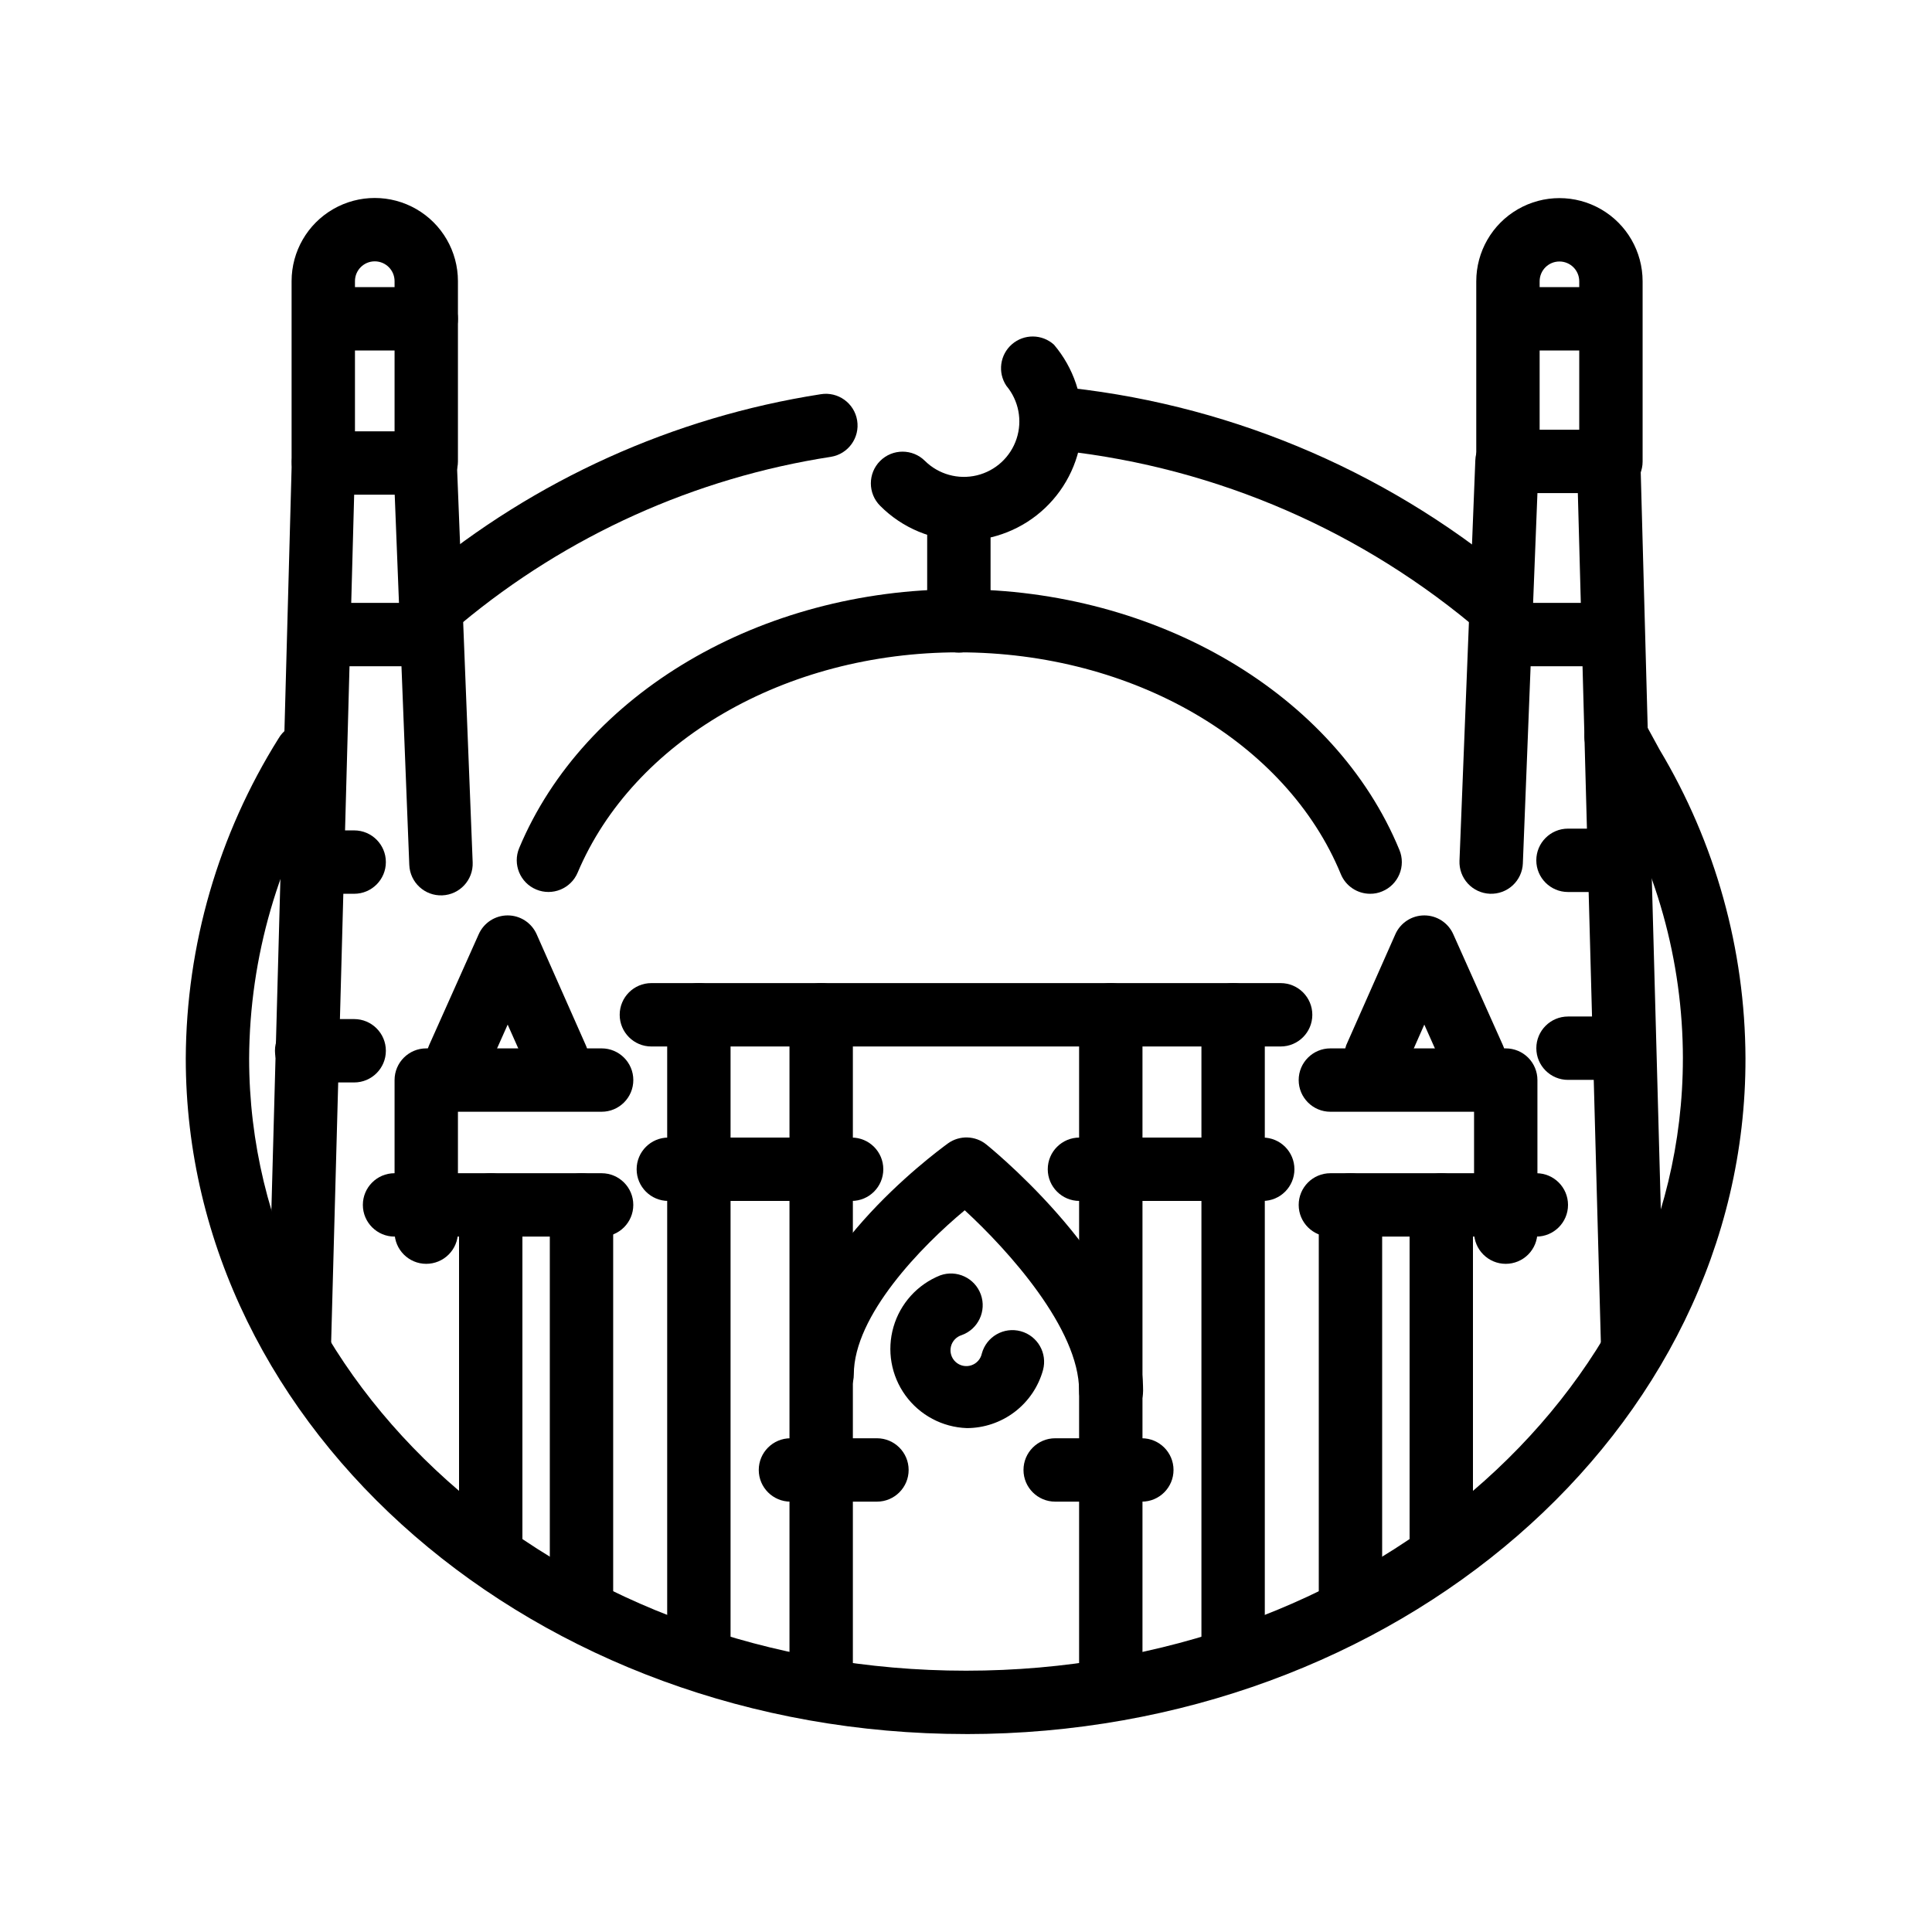
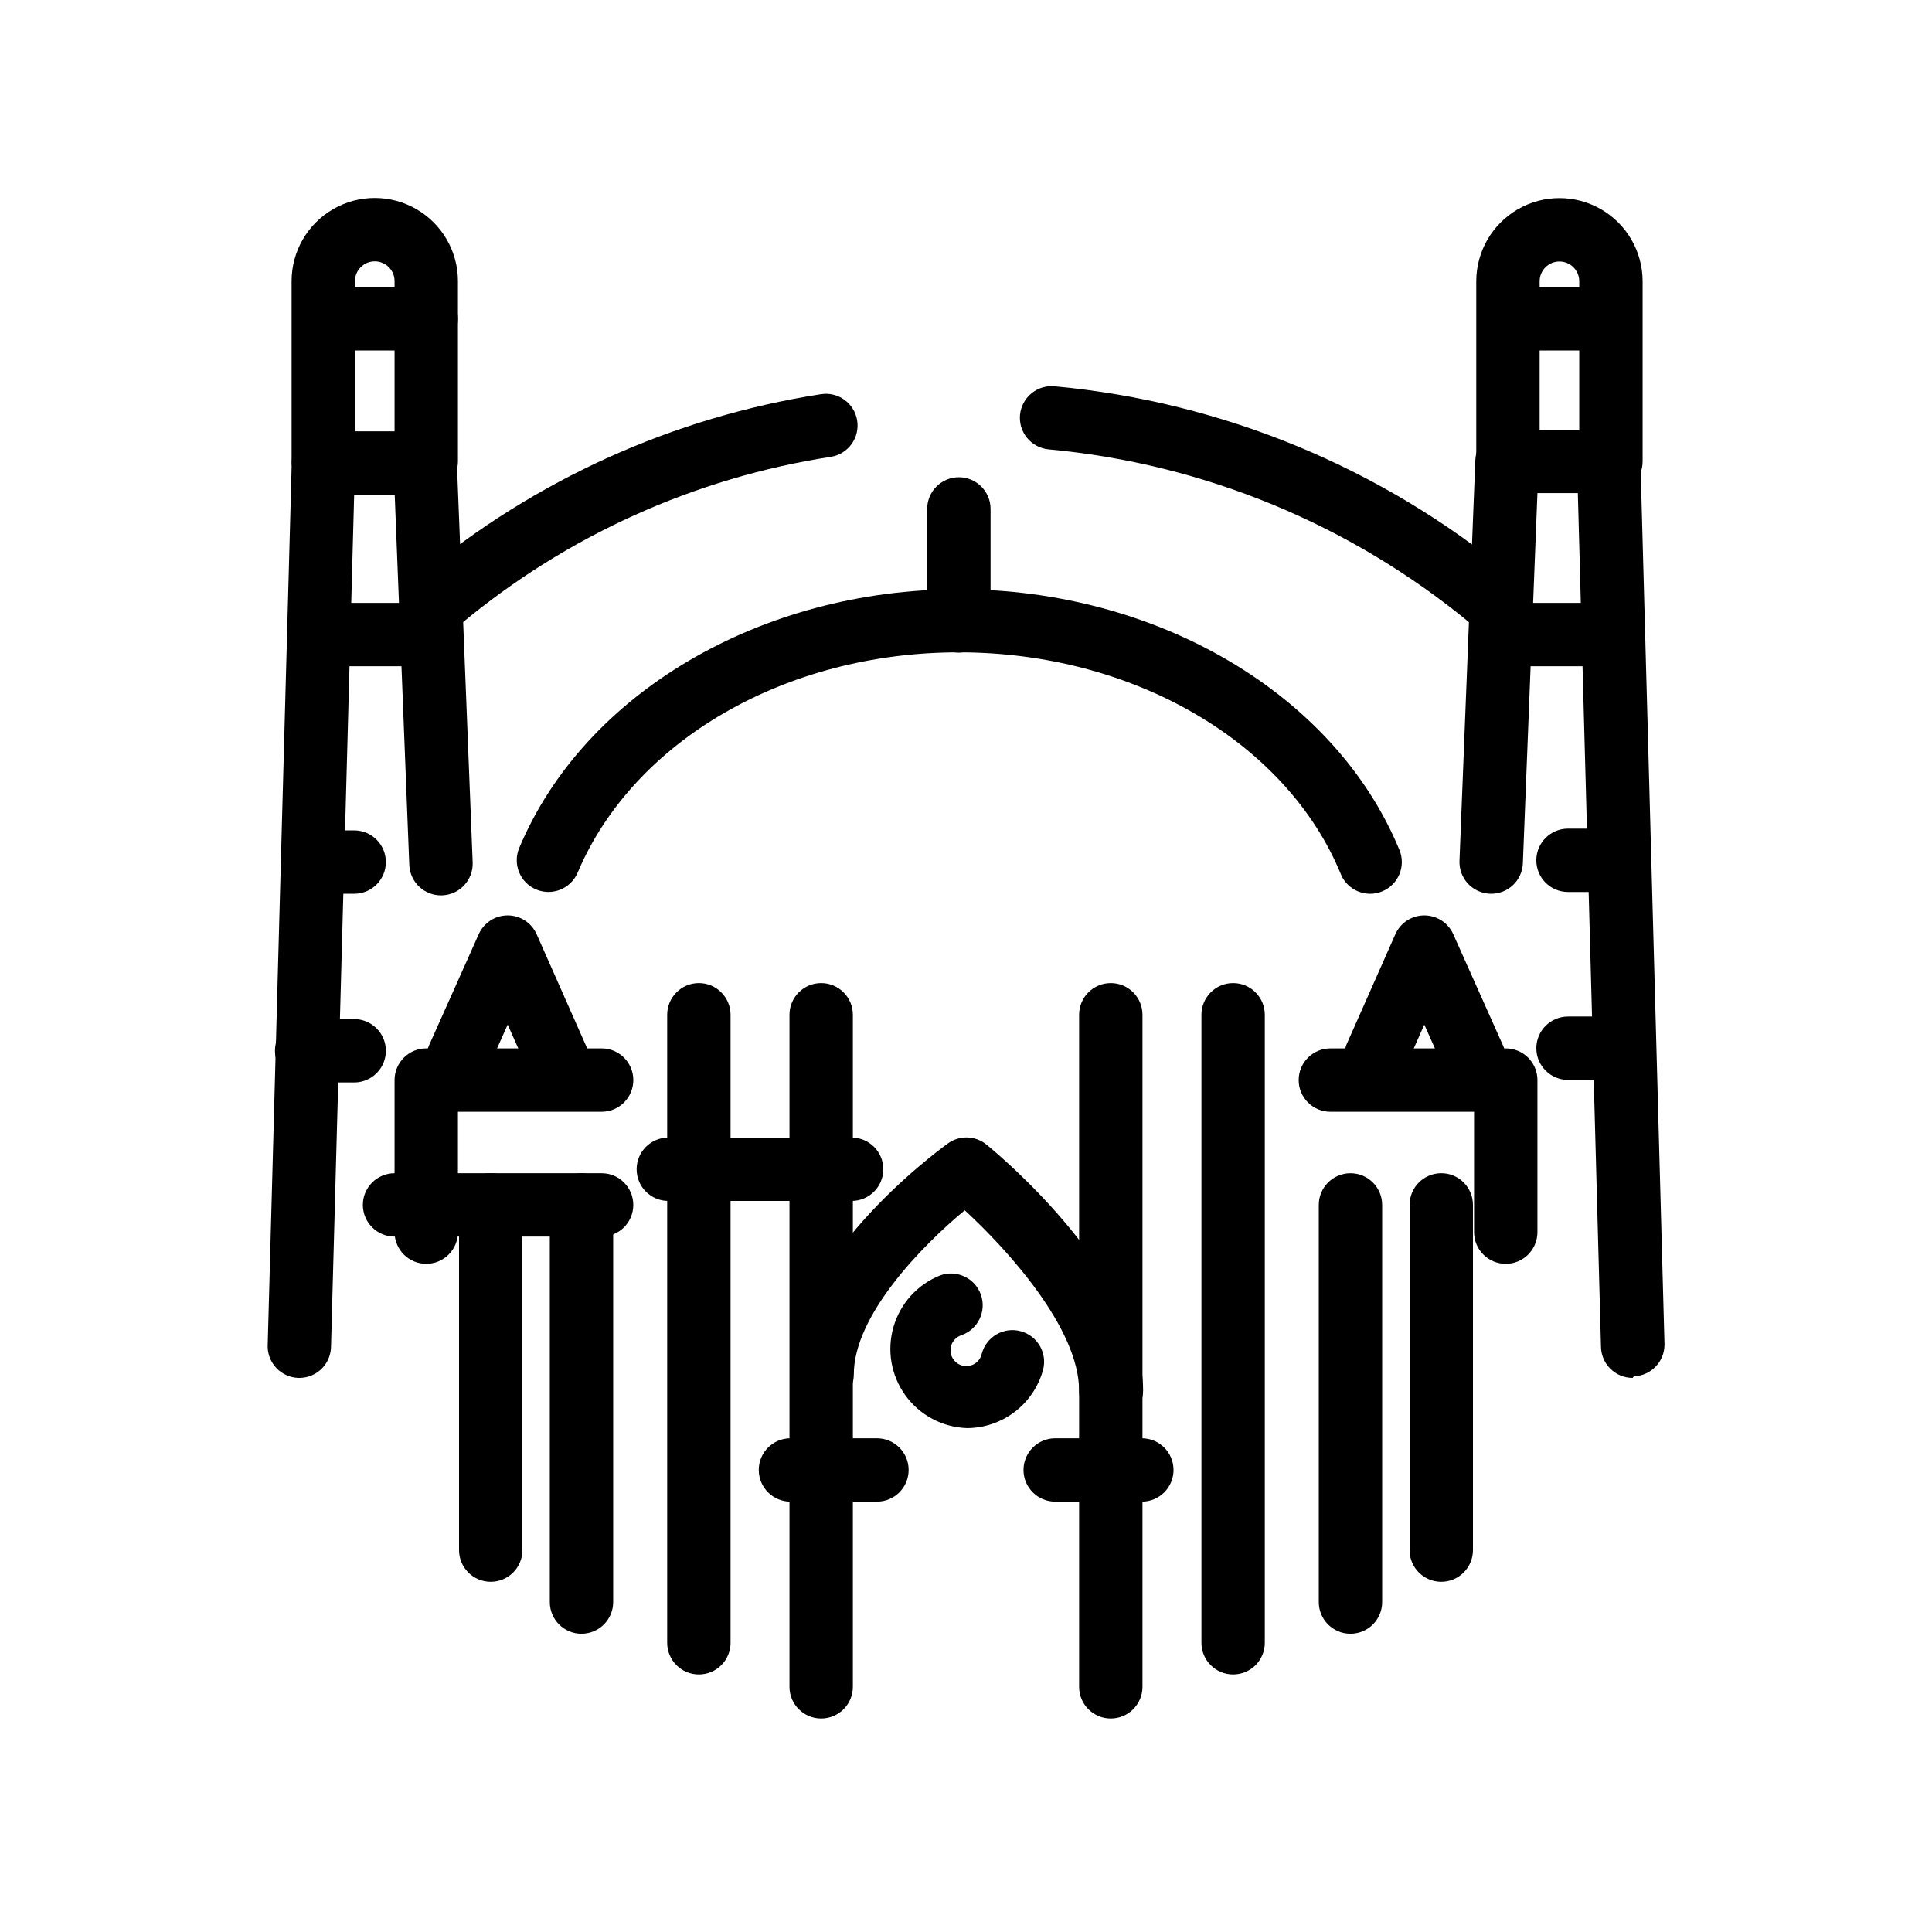
<svg xmlns="http://www.w3.org/2000/svg" fill="#000000" width="800px" height="800px" version="1.1" viewBox="144 144 512 512">
  <g>
    <path d="m260.82 311.24c-2.461-0.008-4.793-1.098-6.379-2.981-1.445-1.695-2.152-3.898-1.973-6.117 0.18-2.223 1.238-4.281 2.938-5.723 30.371-25.289 67.039-41.859 106.09-47.945 4.578-0.754 8.902 2.348 9.656 6.93 0.754 4.578-2.348 8.902-6.93 9.656-36.07 5.57-69.941 20.852-97.988 44.207-1.516 1.277-3.438 1.977-5.418 1.973z" />
-     <path d="m400 603.54c-113.99 0-206.77-80.359-206.77-179.06 0.129-30.012 8.652-59.387 24.602-84.809 1.148-1.957 3.039-3.371 5.242-3.91 2.203-0.543 4.531-0.168 6.457 1.035 1.926 1.203 3.277 3.133 3.758 5.352 0.477 2.219 0.035 4.535-1.223 6.422-14.277 22.754-21.91 49.047-22.043 75.91 0 89.469 85.227 162.27 189.98 162.27s189.98-72.801 189.98-162.27h0.004c-0.023-25.859-7.109-51.219-20.488-73.348l-4.492-7.809c-2.32-4.023-0.938-9.164 3.086-11.484 4.023-2.316 9.164-0.938 11.484 3.086l4.199 7.684h-0.004c14.824 24.73 22.699 52.996 22.797 81.828 0.211 98.746-92.574 179.11-206.56 179.11z" />
    <path d="m539.18 311.24c-1.98 0.004-3.898-0.695-5.414-1.973-31.801-26.301-70.797-42.398-111.89-46.18-2.223-0.215-4.269-1.305-5.688-3.027-1.418-1.727-2.09-3.945-1.867-6.168 0.223-2.215 1.316-4.254 3.039-5.664 1.727-1.406 3.938-2.074 6.152-1.852 44.484 4.121 86.688 21.578 121.09 50.086 1.703 1.438 2.766 3.492 2.957 5.711 0.188 2.223-0.512 4.426-1.953 6.129-1.602 1.875-3.953 2.953-6.422 2.938z" />
    <path d="m470.79 587.75c-4.641 0-8.398-3.758-8.398-8.395v-166.43c0-4.637 3.758-8.398 8.398-8.398 4.637 0 8.395 3.762 8.395 8.398v166.43c0 2.227-0.883 4.363-2.457 5.938-1.574 1.574-3.711 2.457-5.938 2.457z" />
-     <path d="m483.38 421.33h-166.76c-4.637 0-8.395-3.762-8.395-8.398 0-4.637 3.758-8.398 8.395-8.398h166.76c4.637 0 8.398 3.762 8.398 8.398 0 4.637-3.762 8.398-8.398 8.398z" />
    <path d="m329.21 587.75c-4.641 0-8.398-3.758-8.398-8.395v-166.43c0-4.637 3.758-8.398 8.398-8.398 4.637 0 8.395 3.762 8.395 8.398v166.43c0 2.227-0.883 4.363-2.457 5.938-1.578 1.574-3.711 2.457-5.938 2.457z" />
    <path d="m438.37 599.42c-4.637 0-8.395-3.758-8.395-8.395v-178.1c0-4.637 3.758-8.398 8.395-8.398 4.637 0 8.398 3.762 8.398 8.398v178.1c0 2.227-0.887 4.363-2.461 5.938-1.574 1.574-3.711 2.457-5.938 2.457z" />
    <path d="m361.62 599.42c-4.637 0-8.398-3.758-8.398-8.395v-178.1c0-4.637 3.762-8.398 8.398-8.398s8.398 3.762 8.398 8.398v178.1c0 2.227-0.887 4.363-2.461 5.938-1.574 1.574-3.711 2.457-5.938 2.457z" />
    <path d="m369.69 462.26h-48.578c-4.637 0-8.395-3.762-8.395-8.398s3.758-8.395 8.395-8.395h48.578c4.637 0 8.395 3.758 8.395 8.395s-3.758 8.398-8.395 8.398z" />
-     <path d="m478.64 462.26h-48.578c-4.637 0-8.395-3.762-8.395-8.398s3.758-8.395 8.395-8.395h48.578c4.637 0 8.395 3.758 8.395 8.395s-3.758 8.398-8.395 8.398z" />
    <path d="m376.4 541.95h-22.922c-4.637 0-8.398-3.758-8.398-8.395s3.762-8.398 8.398-8.398h22.922c4.637 0 8.398 3.762 8.398 8.398s-3.762 8.395-8.398 8.395z" />
    <path d="m446.6 541.95h-22.965c-4.637 0-8.398-3.758-8.398-8.395s3.762-8.398 8.398-8.398h22.965c4.637 0 8.395 3.762 8.395 8.398s-3.758 8.395-8.395 8.395z" />
    <path d="m438.37 520.95c-4.637 0-8.395-3.758-8.395-8.395 0-16.414-18.766-37.199-30.312-47.82-11.379 9.445-29.391 27.879-29.391 43.496 0 4.637-3.758 8.395-8.398 8.395-4.637 0-8.395-3.758-8.395-8.395 0-30.188 37.492-58.105 41.73-61.211v-0.004c3.098-2.227 7.305-2.086 10.246 0.336 4.199 3.441 41.48 34.723 41.48 65.203 0 2.254-0.906 4.418-2.519 5.996-1.609 1.582-3.789 2.445-6.047 2.398z" />
    <path d="m400.21 522.46c-6.465-0.227-12.465-3.422-16.262-8.664-3.797-5.238-4.965-11.938-3.164-18.152 1.801-6.215 6.363-11.254 12.375-13.656 4.371-1.574 9.191 0.691 10.77 5.059 1.574 4.371-0.691 9.195-5.062 10.77-1.441 0.441-2.539 1.621-2.871 3.09-0.332 1.473 0.148 3.012 1.262 4.027 1.113 1.02 2.688 1.359 4.125 0.895 1.434-0.465 2.512-1.664 2.816-3.141 1.219-4.477 5.832-7.117 10.309-5.898 4.477 1.219 7.117 5.832 5.898 10.309-1.227 4.414-3.867 8.305-7.512 11.078-3.648 2.773-8.102 4.281-12.684 4.285z" />
    <path d="m256.96 478.93c-4.637 0-8.395-3.762-8.395-8.398v-40.305c0-4.637 3.758-8.395 8.395-8.395h46.477c4.641 0 8.398 3.758 8.398 8.395 0 4.637-3.758 8.398-8.398 8.398h-38.078v31.906c0 2.227-0.883 4.363-2.461 5.938-1.574 1.574-3.707 2.461-5.938 2.461z" />
    <path d="m543.04 478.93c-4.637 0-8.398-3.762-8.398-8.398v-31.906h-38.078c-4.637 0-8.398-3.762-8.398-8.398 0-4.637 3.762-8.395 8.398-8.395h46.477c2.227 0 4.363 0.883 5.938 2.457 1.574 1.574 2.457 3.711 2.457 5.938v40.305c0 2.227-0.883 4.363-2.457 5.938-1.574 1.574-3.711 2.461-5.938 2.461z" />
    <path d="m291.68 432.87c-3.309-0.012-6.301-1.969-7.641-4.996l-5.5-12.344-5.5 12.344c-1.902 4.234-6.875 6.121-11.105 4.219-4.231-1.898-6.121-6.871-4.219-11.102l13.141-29.391c1.344-3.043 4.356-5.008 7.684-5.008 3.328 0 6.34 1.965 7.684 5.008l13.016 29.391c1.168 2.602 0.938 5.617-0.617 8.012-1.551 2.394-4.215 3.836-7.066 3.828z" />
    <path d="m534.64 432.87c-3.324 0.004-6.336-1.957-7.684-4.996l-5.5-12.344-5.457 12.344c-2.141 3.777-6.805 5.297-10.762 3.512-3.953-1.789-5.894-6.293-4.477-10.395l13.016-29.391c1.34-3.043 4.356-5.008 7.68-5.008 3.328 0 6.344 1.965 7.684 5.008l13.141 29.391c1.168 2.594 0.941 5.602-0.602 7.996-1.543 2.391-4.191 3.836-7.039 3.844z" />
    <path d="m303.43 471.71h-54.871c-4.637 0-8.398-3.758-8.398-8.395 0-4.641 3.762-8.398 8.398-8.398h54.871c4.641 0 8.398 3.758 8.398 8.398 0 4.637-3.758 8.395-8.398 8.395z" />
-     <path d="m550.85 471.71h-54.285c-4.637 0-8.398-3.758-8.398-8.395 0-4.641 3.762-8.398 8.398-8.398h54.578c4.637 0 8.398 3.758 8.398 8.398 0 4.637-3.762 8.395-8.398 8.395z" />
    <path d="m274.05 563.19c-4.637 0-8.398-3.762-8.398-8.398v-91.48c0-4.641 3.762-8.398 8.398-8.398s8.395 3.758 8.395 8.398v91.48c0 2.227-0.883 4.363-2.457 5.938s-3.711 2.461-5.938 2.461z" />
    <path d="m298.1 576.96c-4.637 0-8.395-3.758-8.395-8.395v-105.25c0-4.641 3.758-8.398 8.395-8.398 4.641 0 8.398 3.758 8.398 8.398v105.25c0 2.227-0.887 4.359-2.461 5.938-1.574 1.574-3.711 2.457-5.938 2.457z" />
    <path d="m525.95 563.19c-4.637 0-8.395-3.762-8.395-8.398v-91.48c0-4.641 3.758-8.398 8.395-8.398 4.641 0 8.398 3.758 8.398 8.398v91.48c0 2.227-0.883 4.363-2.461 5.938-1.574 1.574-3.707 2.461-5.938 2.461z" />
    <path d="m501.89 576.96c-4.637 0-8.398-3.758-8.398-8.395v-105.25c0-4.641 3.762-8.398 8.398-8.398s8.395 3.758 8.395 8.398v105.25c0 2.227-0.883 4.359-2.457 5.938-1.574 1.574-3.711 2.457-5.938 2.457z" />
    <path d="m507.1 380.86c-3.406 0-6.477-2.059-7.769-5.207-14.441-35.098-55.125-58.777-101.22-58.777s-86.277 23.512-101.02 58.355c-1.797 4.281-6.719 6.289-11 4.492-4.277-1.797-6.289-6.719-4.492-11 17.172-41.02 64.027-68.559 116.51-68.559s99.754 27.75 116.76 69.105c0.848 2.059 0.84 4.371-0.02 6.426-0.859 2.055-2.496 3.688-4.559 4.531-1.008 0.434-2.094 0.645-3.188 0.633z" />
    <path d="m398.11 316.95c-4.637 0-8.398-3.758-8.398-8.395v-29.684c0-4.637 3.762-8.398 8.398-8.398s8.398 3.762 8.398 8.398v29.684c0 2.227-0.887 4.359-2.461 5.938-1.574 1.574-3.711 2.457-5.938 2.457z" />
-     <path d="m399.5 287.27c-8.355 0.023-16.371-3.305-22.254-9.234-3.281-3.281-3.281-8.602 0-11.883s8.602-3.281 11.883 0c3.621 3.566 8.828 5.008 13.766 3.816 4.941-1.195 8.914-4.859 10.504-9.688 1.59-4.824 0.57-10.133-2.691-14.027-2.363-3.519-1.73-8.25 1.473-11.027 3.203-2.777 7.977-2.731 11.125 0.109 5.215 6.144 7.879 14.051 7.445 22.098s-3.93 15.621-9.773 21.172c-5.84 5.547-13.586 8.648-21.645 8.664z" />
    <path d="m223.33 509.16h-0.25c-4.539-0.137-8.148-3.856-8.145-8.395l6.383-234.31-0.004-0.004c0.137-4.535 3.859-8.145 8.398-8.145h26.953c4.512-0.004 8.219 3.555 8.398 8.062l4.199 106.18v-0.004c0.184 4.641-3.426 8.551-8.062 8.734-4.637 0.188-8.547-3.422-8.734-8.062l-3.863-98.117-10.746 0.004-6.129 225.66c0 2.227-0.887 4.363-2.461 5.938s-3.711 2.457-5.938 2.457z" />
    <path d="m576.67 509.16c-4.637 0-8.398-3.758-8.398-8.395l-6.129-226.09h-10.707l-3.863 98.117h0.004c-0.09 2.227-1.059 4.328-2.695 5.84-1.641 1.512-3.812 2.312-6.039 2.223-2.227-0.09-4.328-1.059-5.84-2.695-1.512-1.641-2.312-3.812-2.223-6.039l4.199-106.18c0.18-4.504 3.887-8.062 8.398-8.059h26.953c4.539-0.004 8.262 3.606 8.398 8.145l6.383 234.31h-0.004c0.004 4.543-3.606 8.262-8.145 8.398z" />
    <path d="m256.96 274.68c-4.637 0-8.395-3.758-8.395-8.398v-47.777c0-2.898-2.352-5.246-5.25-5.246s-5.246 2.348-5.246 5.246v47.777c0 4.641-3.762 8.398-8.398 8.398s-8.395-3.758-8.395-8.398v-47.777c0-7.875 4.199-15.148 11.02-19.086 6.82-3.938 15.223-3.938 22.043 0 6.82 3.938 11.02 11.211 11.02 19.086v47.777c0 2.231-0.883 4.363-2.461 5.938-1.574 1.578-3.707 2.461-5.938 2.461z" />
    <path d="m570.91 274.72c-4.637 0-8.395-3.762-8.395-8.398v-47.777c0-2.898-2.352-5.246-5.25-5.246-2.898 0-5.246 2.348-5.246 5.246v47.777c0 4.637-3.762 8.398-8.398 8.398s-8.395-3.762-8.395-8.398v-47.777c0-7.875 4.199-15.152 11.02-19.09s15.223-3.938 22.043 0c6.82 3.938 11.02 11.215 11.02 19.09v47.777c0 2.227-0.883 4.363-2.461 5.938-1.574 1.574-3.707 2.461-5.938 2.461z" />
    <path d="m256.96 236.89h-24.895c-4.637 0-8.398-3.762-8.398-8.398 0-4.637 3.762-8.395 8.398-8.395h24.898-0.004c4.641 0 8.398 3.758 8.398 8.395 0 4.637-3.758 8.398-8.398 8.398z" />
    <path d="m569.2 236.89h-24.898c-4.637 0-8.395-3.762-8.395-8.398 0-4.637 3.758-8.395 8.395-8.395h24.898c4.637 0 8.395 3.758 8.395 8.395 0 4.637-3.758 8.398-8.395 8.398z" />
    <path d="m256.96 320.57h-27.289c-4.637 0-8.395-3.762-8.395-8.398s3.758-8.398 8.395-8.398h27.289c4.641 0 8.398 3.762 8.398 8.398s-3.758 8.398-8.398 8.398z" />
    <path d="m237.86 380.86h-11.043c-4.637 0-8.395-3.762-8.395-8.398s3.758-8.398 8.395-8.398h11.043c4.637 0 8.398 3.762 8.398 8.398s-3.762 8.398-8.398 8.398z" />
    <path d="m237.86 430.86h-12.594c-4.637 0-8.398-3.758-8.398-8.395 0-4.637 3.762-8.398 8.398-8.398h12.594c4.637 0 8.398 3.762 8.398 8.398 0 4.637-3.762 8.395-8.398 8.395z" />
    <path d="m573.18 380.39h-13.645c-4.637 0-8.398-3.758-8.398-8.395 0-4.637 3.762-8.398 8.398-8.398h13.562-0.004c4.641 0 8.398 3.762 8.398 8.398 0 4.637-3.758 8.395-8.398 8.395z" />
    <path d="m574.53 430.18h-14.988c-4.637 0-8.398-3.758-8.398-8.395 0-4.637 3.762-8.398 8.398-8.398h14.906-0.004c4.637 0 8.398 3.762 8.398 8.398 0 4.637-3.762 8.395-8.398 8.395z" />
    <path d="m567.93 320.57h-24.895c-4.637 0-8.398-3.762-8.398-8.398s3.762-8.398 8.398-8.398h24.895c4.641 0 8.398 3.762 8.398 8.398s-3.758 8.398-8.398 8.398z" />
  </g>
</svg>